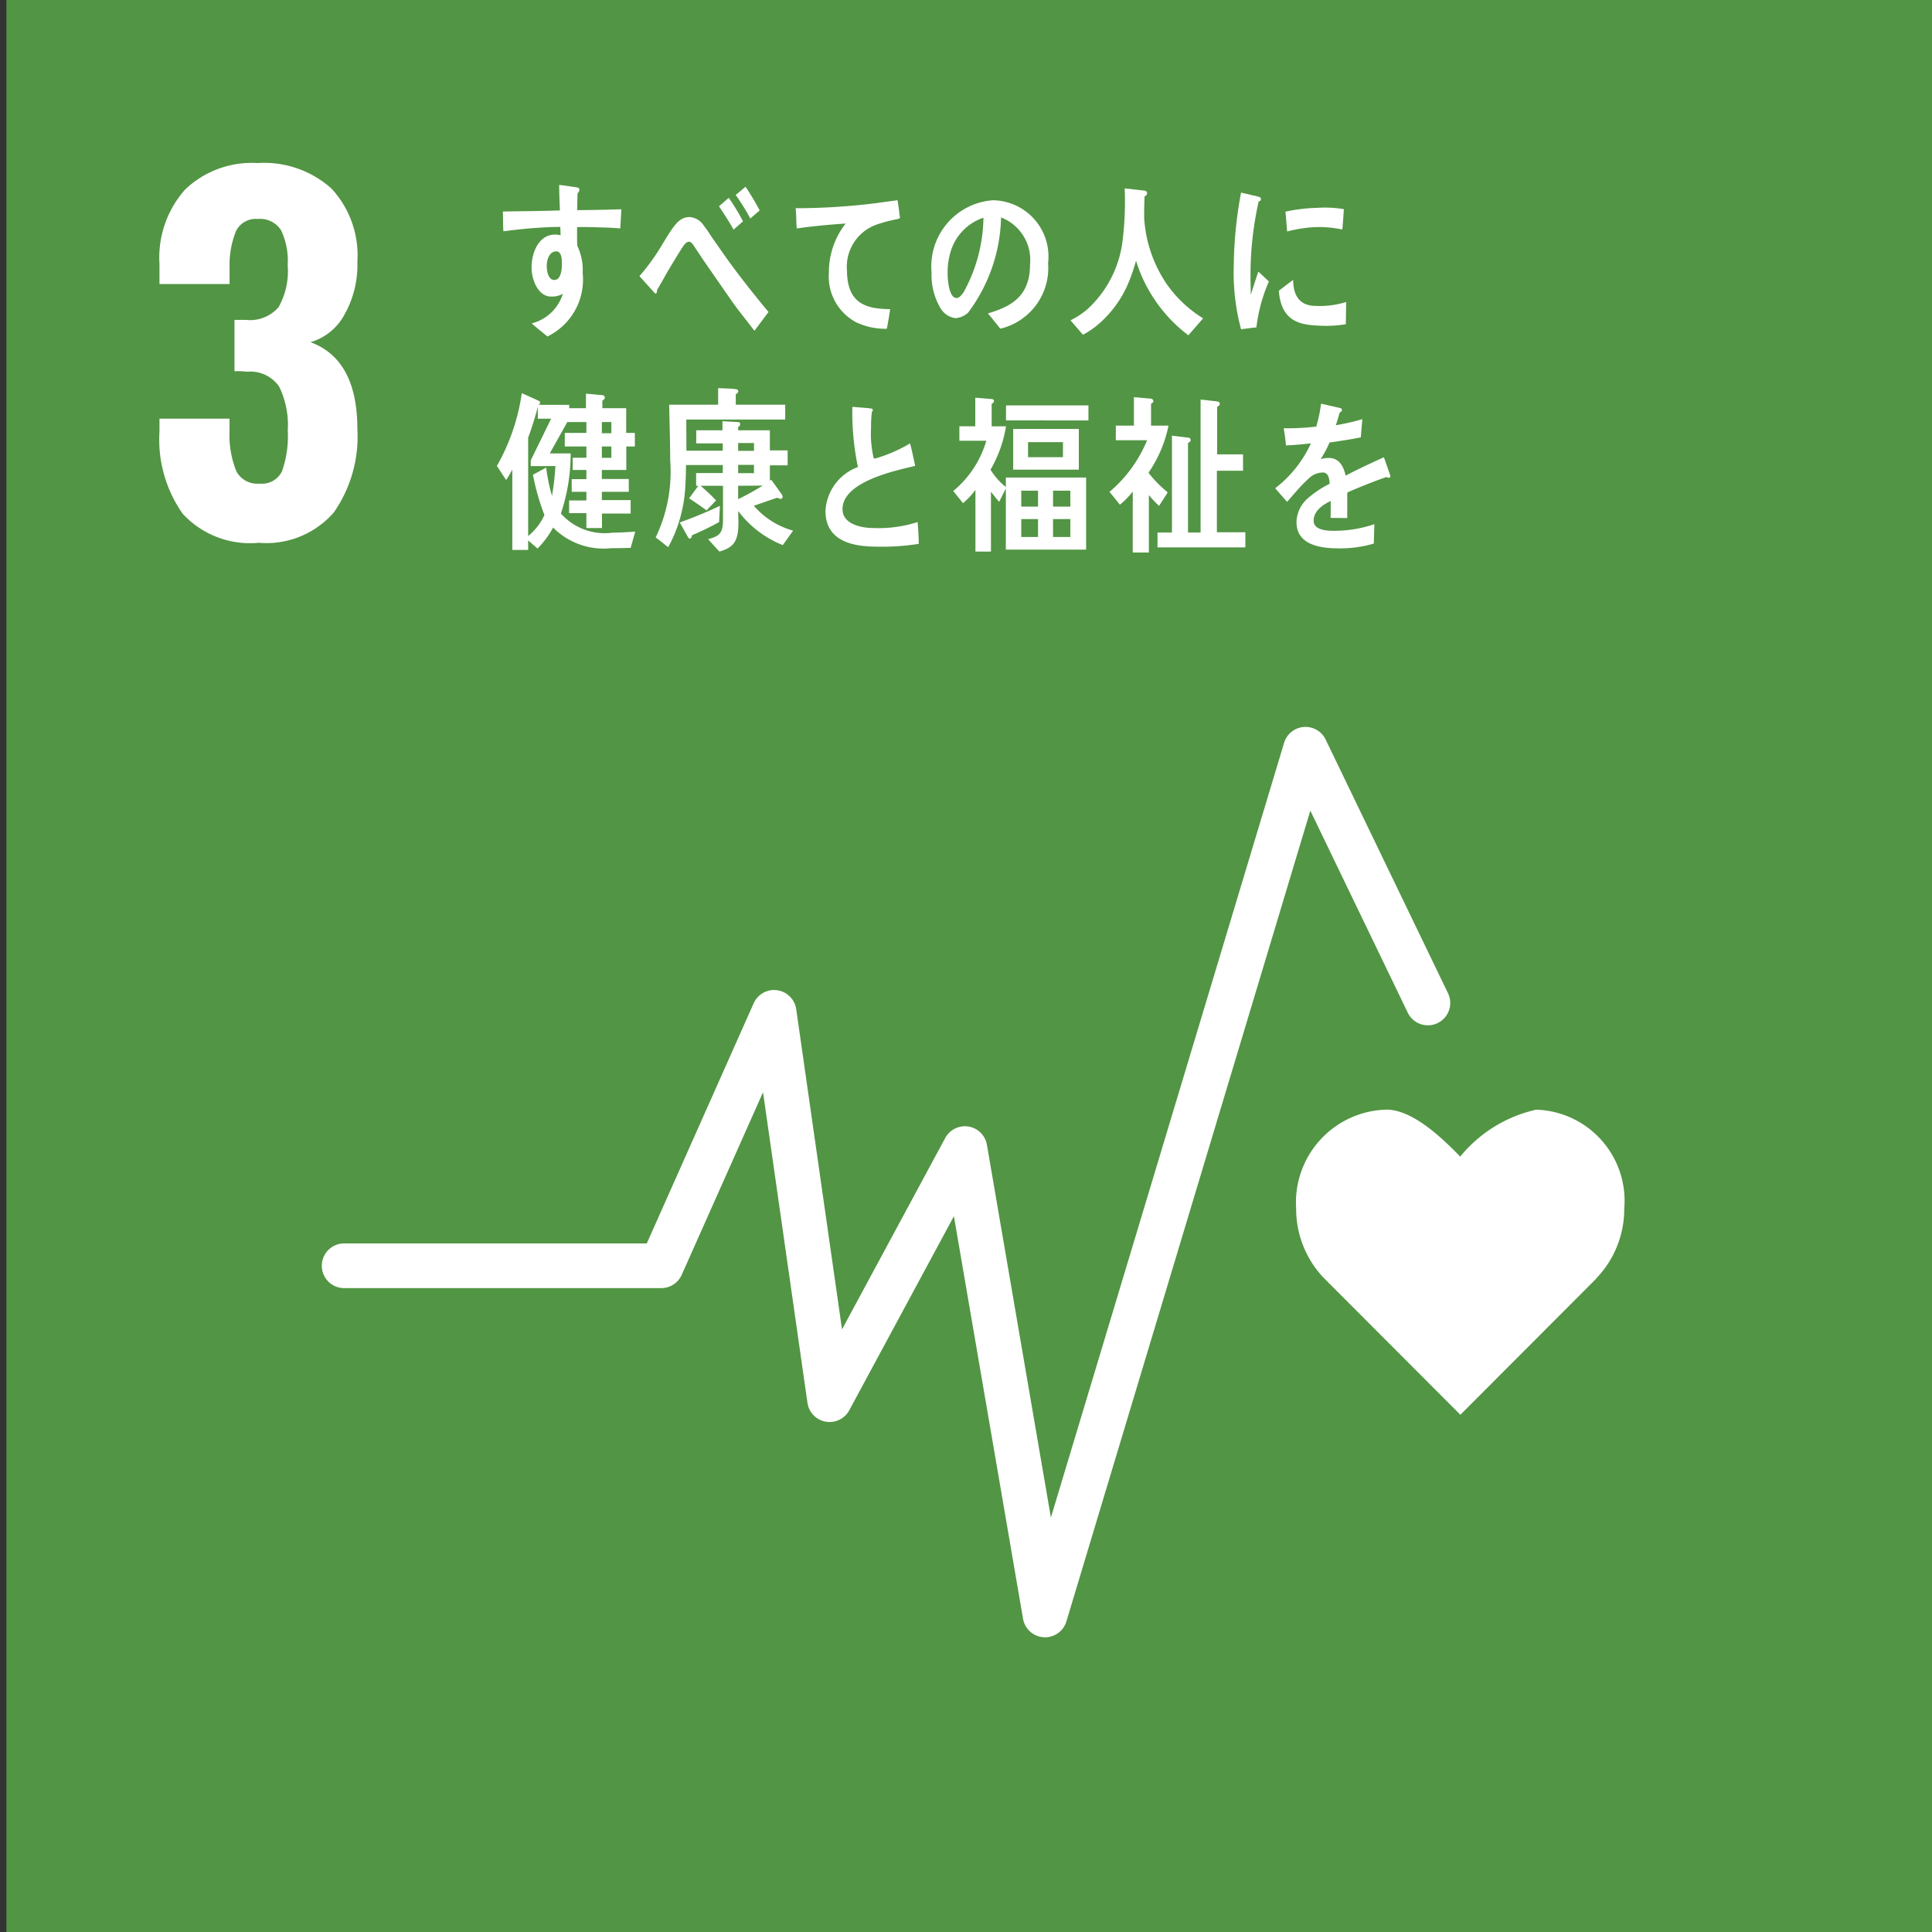
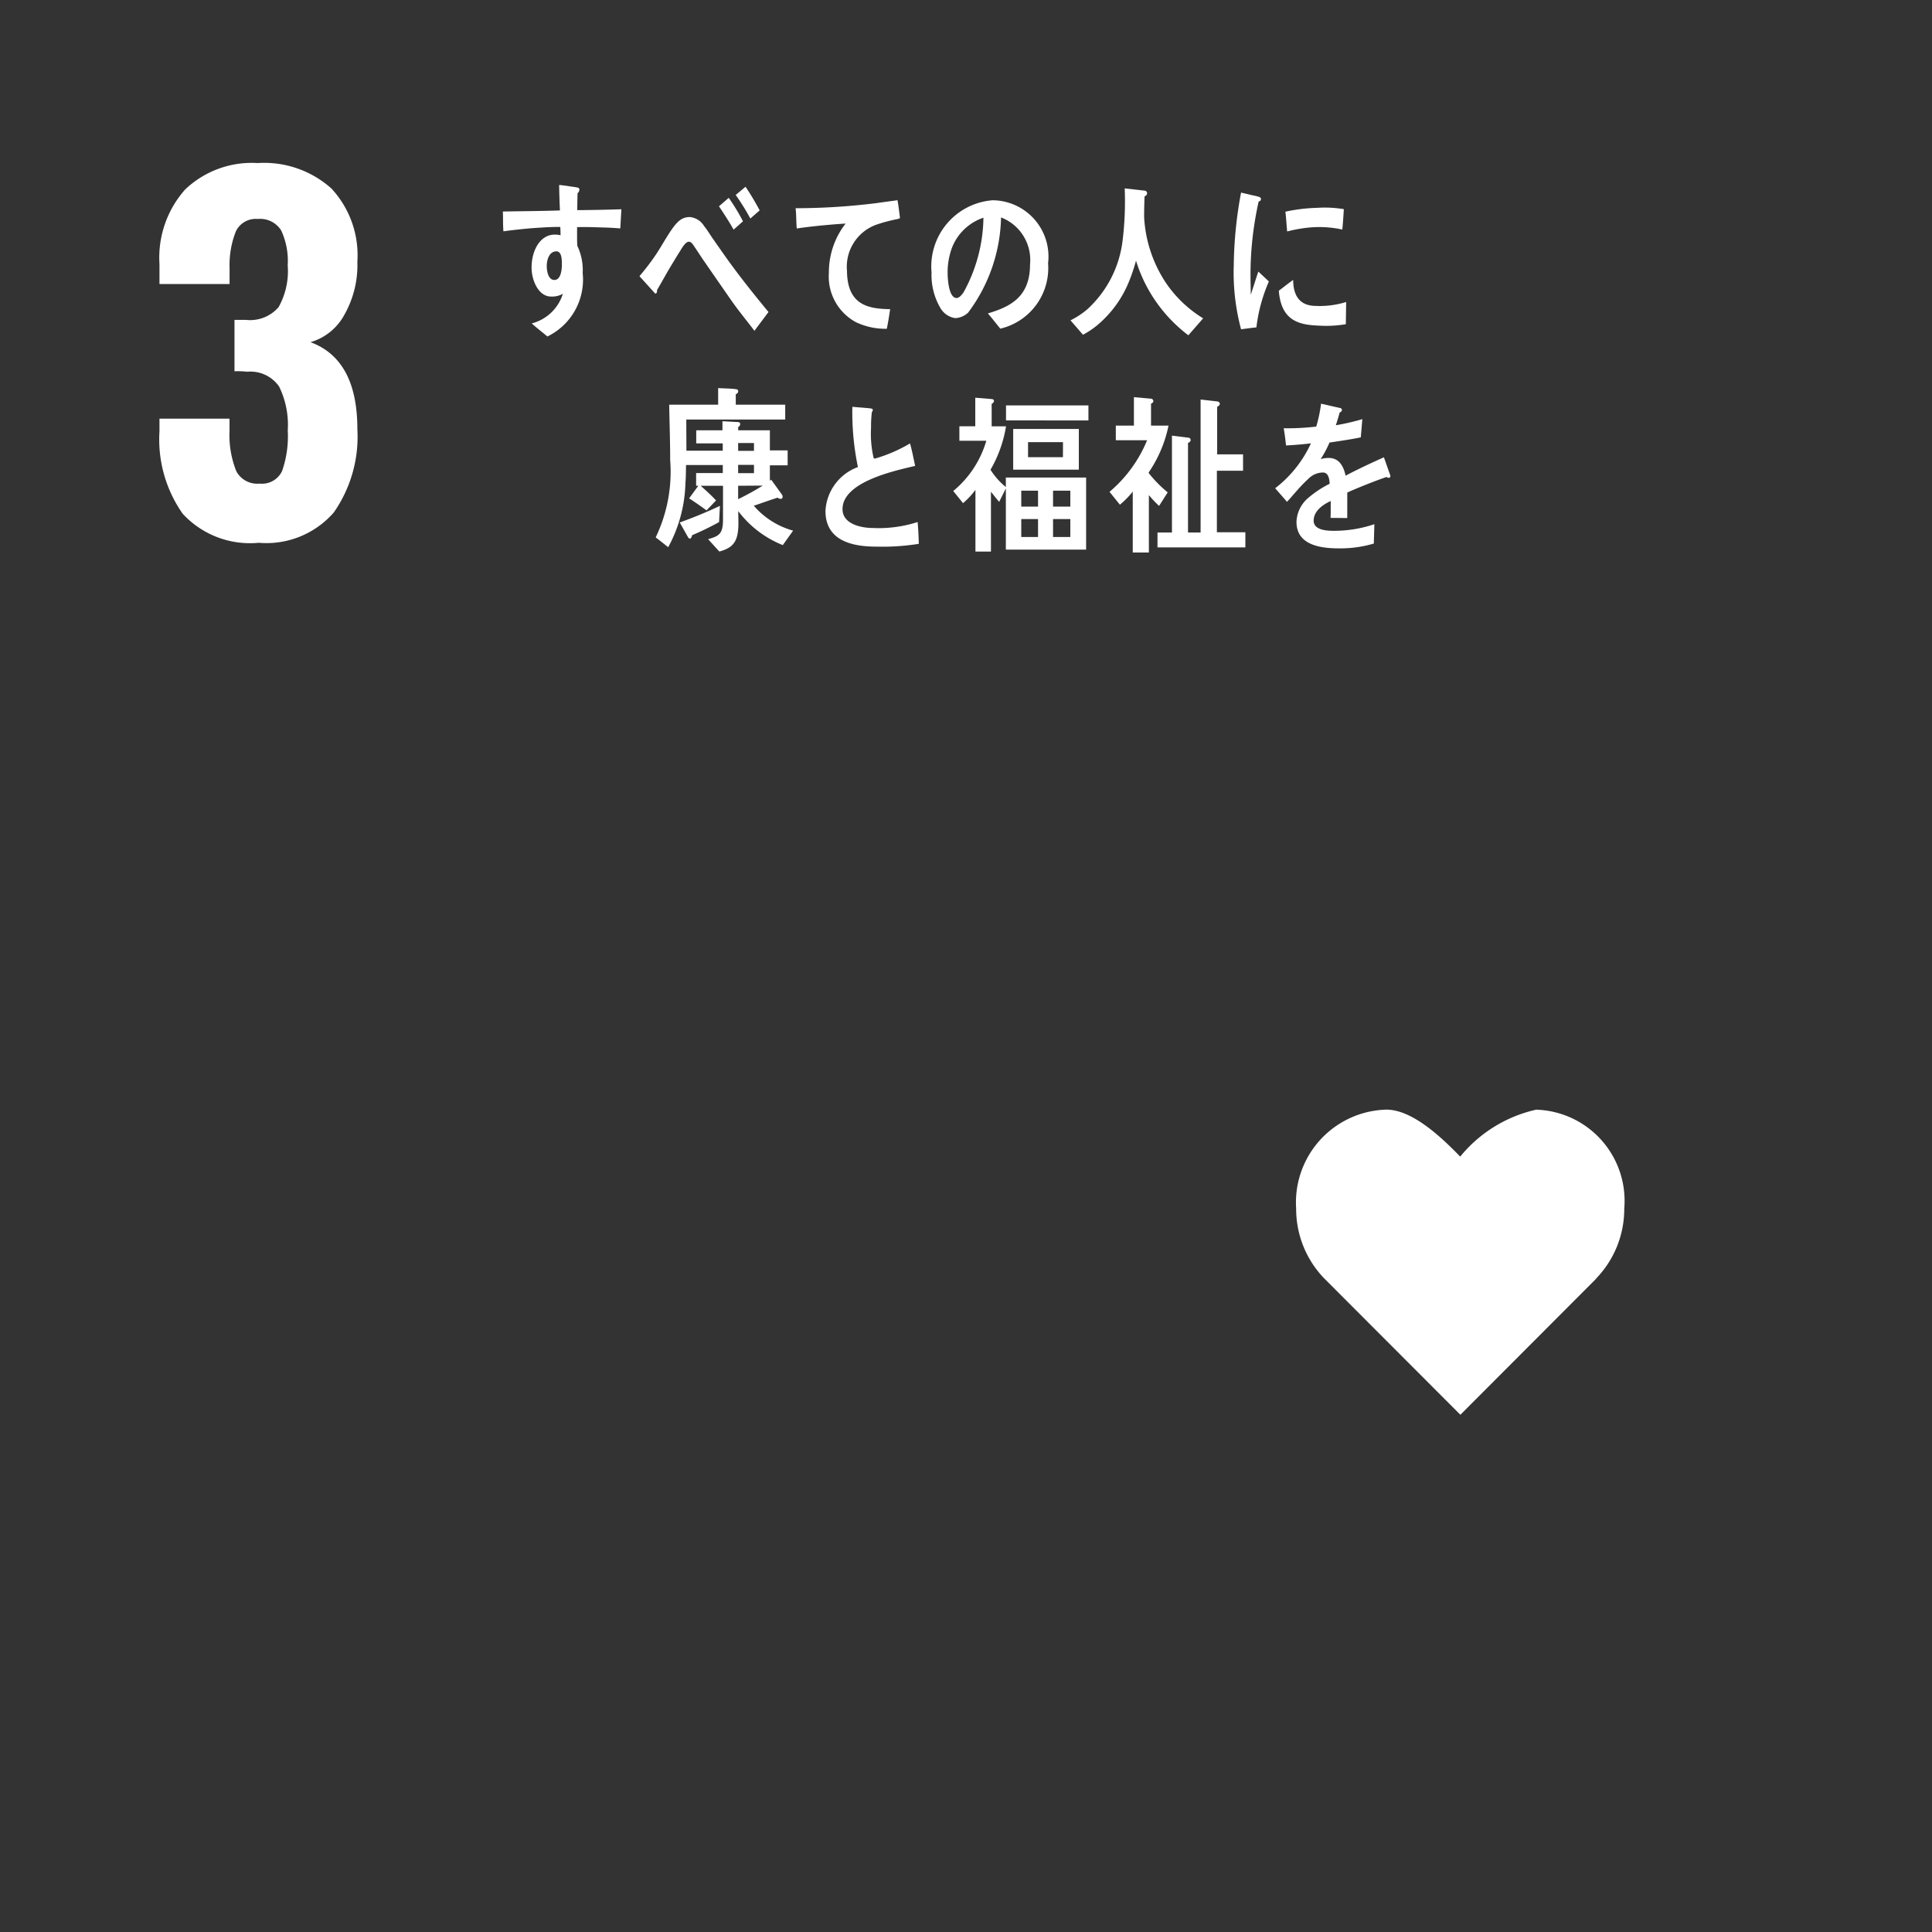
<svg xmlns="http://www.w3.org/2000/svg" id="レイヤー_1" data-name="レイヤー 1" viewBox="0 0 35 35">
  <rect x="0" y="0" width="35" height="35" fill="#333333" stroke="none" />
  <defs>
    <style>.cls-1{fill:#529544;}.cls-2{fill:#fff;}</style>
  </defs>
-   <rect class="cls-1" x="0.116" width="35" height="35" />
  <path class="cls-2" d="M3.309,9.306a2.339,2.339,0,0,1-.42-1.491V7.584H4.158V7.806a1.76,1.76,0,0,0,.124.733.43.43,0,0,0,.42.222.403.403,0,0,0,.408-.227,1.918,1.918,0,0,0,.103-.737,1.58,1.58,0,0,0-.157-.795.633.633,0,0,0-.577-.268,1.552,1.552,0,0,0-.231-.008v-.931h.206a.682.682,0,0,0,.593-.231,1.336,1.336,0,0,0,.165-.758A1.306,1.306,0,0,0,5.093,4.173a.449.449,0,0,0-.424-.206.398.398,0,0,0-.395.222,1.648,1.648,0,0,0-.115.659v.297H2.889V4.783A1.856,1.856,0,0,1,3.355,3.432a1.75,1.75,0,0,1,1.314-.478A1.825,1.825,0,0,1,6.004,3.415a1.777,1.777,0,0,1,.47,1.326,1.827,1.827,0,0,1-.239.968,1.022,1.022,0,0,1-.61.49q.849.313.849,1.574a2.397,2.397,0,0,1-.428,1.512,1.619,1.619,0,0,1-1.359.548A1.656,1.656,0,0,1,3.309,9.306Z" />
  <path class="cls-2" d="M29.425,21.894a1.652,1.652,0,0,0-1.596-1.791,2.472,2.472,0,0,0-1.376.85c-.315-.324-.856-.851-1.337-.851a1.682,1.682,0,0,0-1.635,1.792,1.812,1.812,0,0,0,.51,1.267h0l2.465,2.469,2.461-2.466-.002-.002A1.813,1.813,0,0,0,29.425,21.894Z" />
-   <path class="cls-2" d="M18.932,29.661l-.025-.001a.404.404,0,0,1-.374-.336L17.281,22.033l-1.896,3.516a.405.405,0,0,1-.757-.135l-.805-5.627-1.473,3.308a.405.405,0,0,1-.37.24H6.255a.405.405,0,1,1,0-.809h5.462l1.937-4.352a.405.405,0,0,1,.77.107l.83,5.802,1.87-3.468a.405.405,0,0,1,.755.124l1.159,6.753,4.225-14.036a.405.405,0,0,1,.752-.059l2.223,4.609a.405.405,0,0,1-.729.352l-1.771-3.672L19.319,29.373A.404.404,0,0,1,18.932,29.661Z" />
  <path class="cls-2" d="M22.761,5.931c-.092.009-.183.022-.278.034A3.965,3.965,0,0,1,22.351,4.8a7.523,7.523,0,0,1,.132-1.311l.222.052a.699.699,0,0,1,.109.028.038.038,0,0,1,.029.04.042.042,0,0,1-.041.04,6.083,6.083,0,0,0-.148,1.361c0,.111.005.219.005.331.046-.139.089-.281.137-.421.064.059.128.12.191.179A2.931,2.931,0,0,0,22.761,5.931Zm1.62-.058a2.06,2.06,0,0,1-.466.027c-.364-.012-.704-.072-.748-.633.086-.065.172-.134.26-.196.001.319.148.462.386.47a1.621,1.621,0,0,0,.574-.07C24.385,5.605,24.383,5.737,24.381,5.873Zm-.064-1.715a1.983,1.983,0,0,0-.591-.037,2.65,2.65,0,0,0-.408.072c-.011-.11-.018-.247-.032-.358a3.073,3.073,0,0,1,.578-.07,2.099,2.099,0,0,1,.481.024C24.337,3.911,24.33,4.036,24.317,4.158Z" />
  <path class="cls-2" d="M11.237,4.138c-.106-.009-.213-.015-.318-.017-.156-.005-.311-.011-.465-.006.002.116-.003.224.005.339a1.023,1.023,0,0,1,.097.493,1.145,1.145,0,0,1-.64,1.149c-.093-.081-.192-.153-.283-.237a.799.799,0,0,0,.564-.537A.393.393,0,0,1,9.981,5.372c-.221,0-.351-.285-.351-.525,0-.3.148-.597.421-.597a.425.425,0,0,1,.104.012c0-.049-.002-.101-.005-.151-.177-.001-.354.012-.528.024-.169.015-.335.032-.502.056-.01-.119-.005-.24-.01-.359.345-.007.689-.007,1.034-.02-.008-.153-.012-.305-.015-.461.075.006.156.019.232.031a.785.785,0,0,1,.096.015c.018.003.039.009.039.038a.086.086,0,0,1-.033.065c-.003.101-.005.208-.005.307.265-.002.533-.007.799-.016Zm-1.16.416c-.119,0-.172.137-.172.265,0,.103.031.253.138.253.114,0,.136-.175.136-.281C10.179,4.707,10.179,4.553,10.077,4.553Z" />
  <path class="cls-2" d="M13.667,5.993c-.132-.176-.286-.36-.423-.557-.162-.233-.33-.475-.488-.704-.054-.078-.108-.163-.162-.242-.028-.04-.064-.111-.113-.111-.07,0-.137.134-.176.193-.052.082-.104.171-.152.249-.088.144-.165.292-.25.432v.017c0,.026-.011.049-.033.049l-.286-.316a4.124,4.124,0,0,0,.304-.399c.098-.148.186-.312.289-.459.098-.134.175-.213.322-.213a.339.339,0,0,1,.256.163c.057.069.111.161.162.233.122.173.243.351.366.515.191.259.438.567.639.809Zm-.377-1.833c-.082-.147-.174-.285-.265-.423l.177-.153a3.733,3.733,0,0,1,.258.425Zm.303-.201a3.966,3.966,0,0,0-.265-.427l.178-.149a4.713,4.713,0,0,1,.256.428Z" />
  <path class="cls-2" d="M16.247,3.971a2.801,2.801,0,0,0-.379.102.81.81,0,0,0-.524.835c.005.627.394.686.782.693-.018.118-.036.238-.061.356l-.052-.001a1.242,1.242,0,0,1-.506-.119.938.938,0,0,1-.491-.894,1.438,1.438,0,0,1,.303-.893c-.286.018-.605.048-.885.089-.013-.155-.006-.247-.021-.367A11.829,11.829,0,0,0,15.882,3.679c.115-.017.31-.042.377-.052.012.047.04.287.044.31C16.307,3.962,16.274,3.964,16.247,3.971Z" />
  <path class="cls-2" d="M18.122,5.954c-.077-.092-.148-.188-.226-.276.397-.119.764-.291.764-.886a.825.825,0,0,0-.525-.853,2.977,2.977,0,0,1-.596,1.724.365.365,0,0,1-.233.1.371.371,0,0,1-.269-.182,1.175,1.175,0,0,1-.161-.643A1.203,1.203,0,0,1,17.984,3.628a1.02,1.02,0,0,1,1.003,1.141A1.128,1.128,0,0,1,18.122,5.954Zm-.884-1.445a1.292,1.292,0,0,0-.071.429c0,.129.023.461.163.461.05,0,.093-.06.124-.1A2.868,2.868,0,0,0,17.816,3.944.928.928,0,0,0,17.238,4.509Z" />
  <path class="cls-2" d="M21.528,6.074a2.69,2.69,0,0,1-.948-1.351,3.276,3.276,0,0,1-.139.406,2.006,2.006,0,0,1-.557.757,1.486,1.486,0,0,1-.265.178l-.226-.261a1.463,1.463,0,0,0,.306-.201,2.007,2.007,0,0,0,.635-1.221,5.791,5.791,0,0,0,.041-.968l.357.04a.05.05,0,0,1,.049.046.061.061,0,0,1-.046.057c-.005.126-.008.252-.008.379a2.381,2.381,0,0,0,.401,1.199,2.218,2.218,0,0,0,.668.633Z" />
-   <path class="cls-2" d="M11.425,9.925c-.117.003-.235.006-.353.006a1.287,1.287,0,0,1-1.052-.374,1.645,1.645,0,0,1-.282.38l-.17-.147V9.962H9.281V8.506a1.69,1.69,0,0,1-.112.19L9.002,8.441a3.752,3.752,0,0,0,.451-1.319l.311.141a.037.037,0,0,1,.021.031.049.049,0,0,1-.028.04h.555v.249L9.96,8.214h.378a3.403,3.403,0,0,1-.177,1.089,1.063,1.063,0,0,0,.942.346c.136,0,.269-.009.405-.018ZM9.615,8.444V8.34l.369-.755H9.743V7.373c-.05.187-.107.374-.175.555V9.711a1.071,1.071,0,0,0,.295-.381A4.132,4.132,0,0,1,9.655,8.6c.081-.042.159-.086.24-.129a3.059,3.059,0,0,0,.105.512,4.771,4.771,0,0,0,.062-.54ZM11.346,8.088v.426h-.443V8.677h.488v.233h-.488v.15h.522v.243h-.52v.263h-.282v-.27H10.31v-.23H10.623v-.156h-.266V8.68H10.623v-.166H10.375V8.293H10.623V8.088h-.391v-.245H10.623V7.646H10.255V7.395h.36V7.131l.3.028a.043.043,0,0,1,.042.046c0,.024-.029.042-.045.055v.135H11.344v.448h.157v.245Zm-.271-.442h-.172v.202h.172Zm0,.442h-.172v.206h.172Z" />
  <path class="cls-2" d="M14.181,9.875a1.879,1.879,0,0,1-.807-.616c0,.073.003.143.003.215,0,.326-.084.446-.345.518l-.204-.224c.199-.057.27-.095.27-.357V8.8h-.405c.097.086.191.171.279.266l-.172.18c-.104-.075-.209-.149-.316-.218l.167-.228h-.04v-.23h.483v-.146h-.666c-.002.111-.002.221-.011.332a2.555,2.555,0,0,1-.312,1.157c-.076-.059-.149-.12-.227-.177a2.744,2.744,0,0,0,.263-1.4c0-.334-.012-.67-.018-1.005h.887V7.031c.099.006.225.006.322.019.018.003.042.01.042.038a.061.061,0,0,1-.045.053v.19h.896v.269H12.433c0,.189.002.376.002.565h.658V8.032h-.48V7.795h.475V7.631l.274.015c.021,0,.047.004.047.039a.058.058,0,0,1-.036.05V7.795h.574v.364h.322V8.43h-.322v.279l.024-.019.194.269a.077.077,0,0,1,.013.042.036.036,0,0,1-.034.037.125.125,0,0,1-.058-.022c-.144.045-.287.098-.43.146a1.452,1.452,0,0,0,.712.451Zm-1.154-.417a5.035,5.035,0,0,1-.488.237c-.006.022-.018.063-.042.063-.013,0-.024-.012-.032-.025l-.151-.268a7.879,7.879,0,0,0,.728-.301Zm.632-1.432h-.287v.142h.287Zm0,.395h-.287v.151h.287Zm-.287.379v.243a4.787,4.787,0,0,0,.446-.246Z" />
  <path class="cls-2" d="M15.89,9.903c-.36,0-.936-.058-.936-.647a.897.897,0,0,1,.588-.795,4.901,4.901,0,0,1-.101-1.091l.23.019c.037.003.075.006.113.012.012.003.028.009.028.028a.064.064,0,0,1-.017.034,2.083,2.083,0,0,0-.015.283,1.933,1.933,0,0,0,.047.552.032.032,0,0,0,.023.01,2.732,2.732,0,0,0,.636-.275c.038.133.063.271.093.407-.315.077-1.316.275-1.316.783,0,.287.373.342.547.342a2.3,2.3,0,0,0,.814-.108c.011.13.018.262.021.395A4.175,4.175,0,0,1,15.89,9.903Z" />
-   <path class="cls-2" d="M18.222,9.957V8.849l-.121.242c-.053-.059-.099-.121-.149-.183v1.084h-.281V8.874a1.367,1.367,0,0,1-.225.241L17.269,8.895a1.849,1.849,0,0,0,.599-.91h-.488V7.722h.288V7.205l.297.024c.016,0,.042.01.042.035a.06.06,0,0,1-.042.05v.409h.26a2.301,2.301,0,0,1-.281.787,1.29,1.29,0,0,0,.278.313V8.651h1.454V9.957Zm.003-2.341V7.344h1.493v.273Zm.13.892V7.771h1.189v.737Zm.45.381h-.304v.288h.304Zm0,.514h-.304v.325h.304Zm.452-1.393H18.624v.272h.632Zm.133.879h-.313v.288h.313Zm0,.514h-.313v.325h.313Z" />
+   <path class="cls-2" d="M18.222,9.957V8.849l-.121.242c-.053-.059-.099-.121-.149-.183v1.084h-.281V8.874a1.367,1.367,0,0,1-.225.241L17.269,8.895a1.849,1.849,0,0,0,.599-.91h-.488V7.722h.288V7.205l.297.024c.016,0,.042.01.042.035a.06.06,0,0,1-.042.05v.409h.26a2.301,2.301,0,0,1-.281.787,1.29,1.29,0,0,0,.278.313V8.651h1.454V9.957Zm.003-2.341V7.344h1.493v.273Zm.13.892V7.771h1.189v.737Zm.45.381h-.304v.288h.304Zm0,.514h-.304v.325h.304Zm.452-1.393H18.624v.272h.632Zm.133.879h-.313v.288h.313Zm0,.514h-.313v.325h.313" />
  <path class="cls-2" d="M20.81,8.558v.012a2.311,2.311,0,0,0,.344.35l-.156.245a1.99,1.99,0,0,1-.185-.196v1.04H20.521V8.905a1.51,1.51,0,0,1-.233.238l-.188-.233a2.431,2.431,0,0,0,.681-.935h-.567V7.71h.328V7.195l.315.028a.046.046,0,0,1,.037.043c0,.025-.024.04-.042.047v.397h.317A2.328,2.328,0,0,1,20.81,8.558Zm.159,1.359V9.647h.262V7.892l.299.037a.043.043,0,0,1,.04.043c0,.028-.029.043-.048.053V9.647h.228v-2.409l.3.034c.021.003.048.015.048.043,0,.028-.029.044-.048.056v.86h.469v.297h-.474V9.642h.516V9.917Z" />
  <path class="cls-2" d="M25.157,8.656a.069.069,0,0,1-.038-.015c-.186.062-.543.204-.712.282V9.385l-.303-.003c.003-.042.003-.087.003-.138V9.076c-.206.096-.309.219-.309.357,0,.12.118.183.352.183a2.277,2.277,0,0,0,.748-.12l-.01.351a2.133,2.133,0,0,1-.645.087c-.504,0-.756-.158-.756-.48a.596.596,0,0,1,.211-.432,1.839,1.839,0,0,1,.39-.258c-.005-.135-.046-.204-.121-.204a.371.371,0,0,0-.264.114,2.347,2.347,0,0,0-.198.203c-.095.106-.154.178-.19.214-.046-.055-.118-.135-.214-.246a2.163,2.163,0,0,0,.648-.814c-.136.018-.288.03-.452.039-.01-.114-.026-.219-.041-.312a4.412,4.412,0,0,0,.589-.03,2.487,2.487,0,0,0,.087-.415l.347.079a.036.036,0,0,1,.031.036c0,.018-.012.033-.041.045-.013.051-.036.129-.069.231a4.084,4.084,0,0,0,.48-.111l-.028.33c-.141.03-.332.06-.567.094a1.878,1.878,0,0,1-.16.3.52.52,0,0,1,.146-.021c.157,0,.26.105.306.321.205-.108.44-.219.694-.333l.118.336C25.188,8.644,25.177,8.656,25.157,8.656Z" />
</svg>